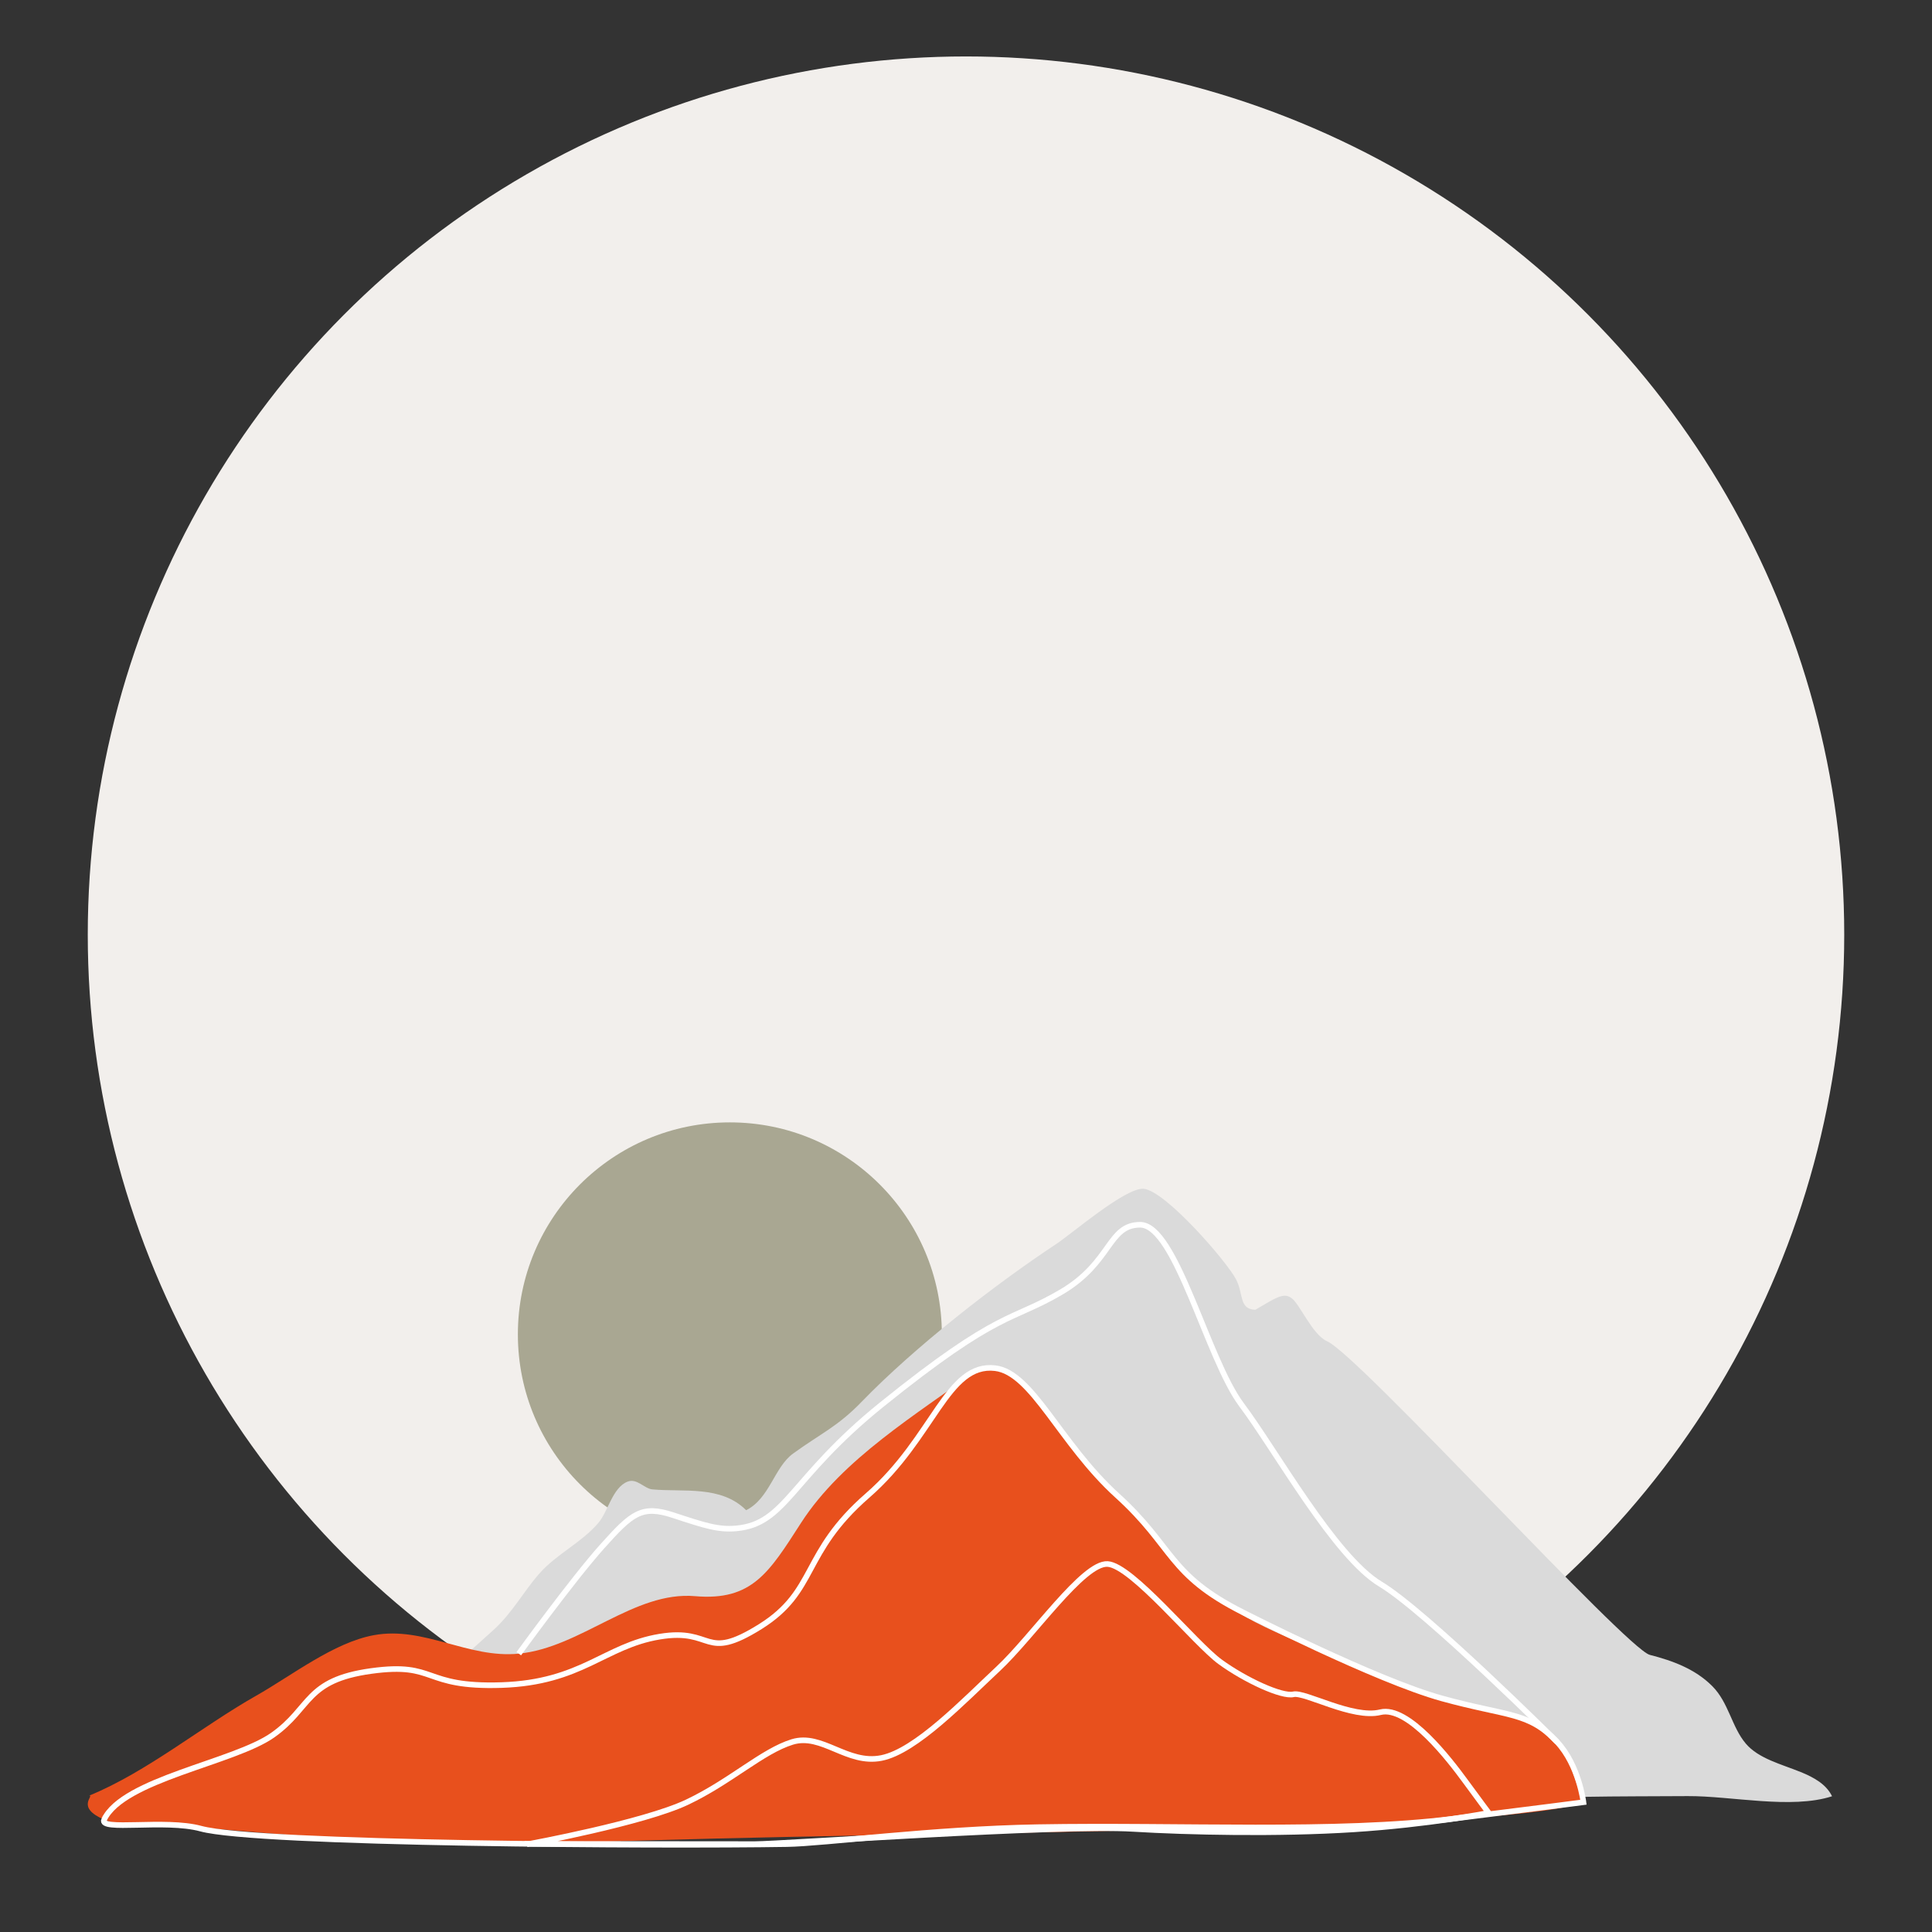
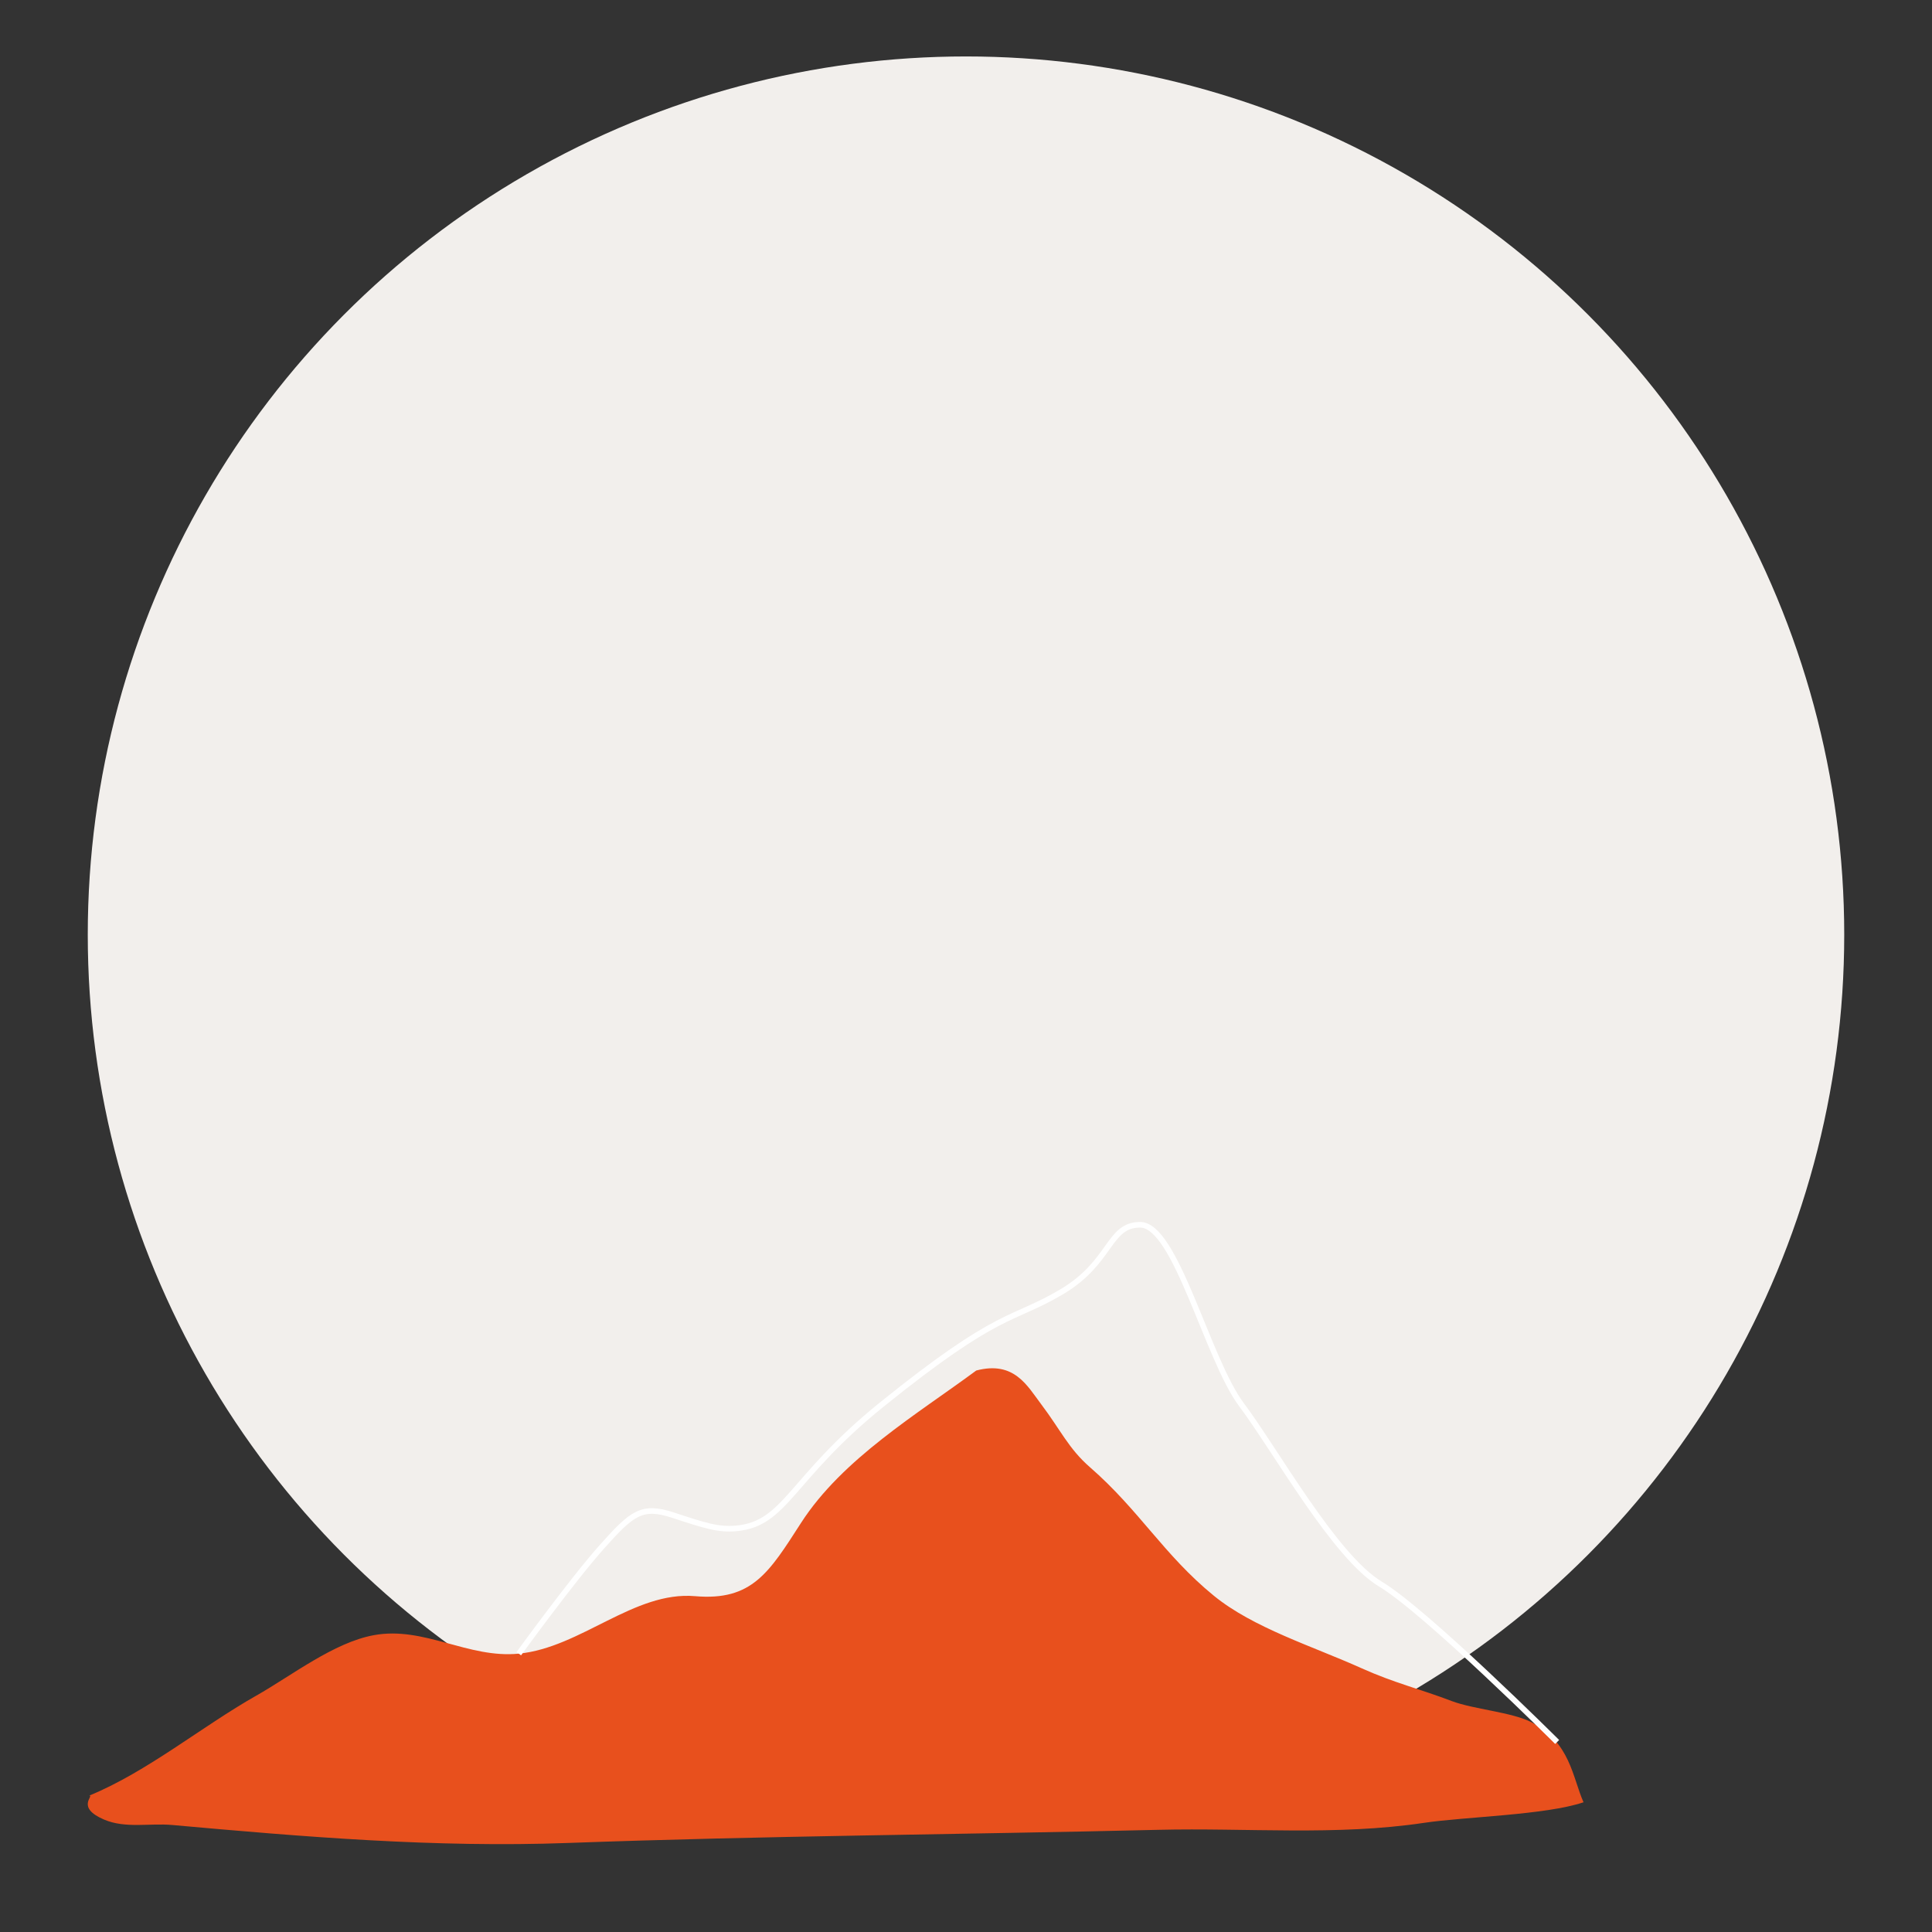
<svg xmlns="http://www.w3.org/2000/svg" id="Ebene_1" data-name="Ebene 1" viewBox="0 0 1380 1380">
  <rect x="0" y="0" width="1380" height="1380" fill="#333333" stroke="none" />
  <defs>
    <style>
      .cls-1 {
        fill: #f2efec;
      }

      .cls-2 {
        fill: #e8501d;
      }

      .cls-3 {
        fill: #a9a792;
      }

      .cls-4 {
        fill: #dadada;
      }

      .cls-5 {
        fill: none;
        stroke: #fff;
        stroke-miterlimit: 10;
        stroke-width: 4px;
      }
    </style>
  </defs>
  <circle class="cls-1" cx="690" cy="667.63" r="627.31" />
-   <circle class="cls-3" cx="521.33" cy="953.12" r="151.42" />
-   <path class="cls-4" d="m1286.2,1265.74c-13.86-5.65-30.06-9.56-39.18-20.29-10.08-11.85-12.19-29.2-23.89-40.99-12.21-12.3-28.32-18.23-44.73-22.42-16.7-4.26-208.23-214.35-230.41-223.96-10.77-4.67-19.94-27.64-25.83-31.1-5.41-3.65-10.4-.32-25.49,8.58-11.83-.45-8.29-11.14-13.77-21.71-6.57-12.68-50.2-63.08-65.9-64.7-12.73-1.31-51.36,32.04-62.45,39.36-43.9,28.97-101.4,73.78-139.07,112.73-17.3,17.89-29.09,22.56-49.04,37.05-13.36,9.7-16.76,32.14-33.49,40.43-17.89-17.96-44.94-12.8-67.01-14.88-5.78-.54-11.05-8.23-17.81-5.48-10.66,4.33-13.86,21.39-20.77,29.48-12.08,14.13-29.82,22.15-42.1,36.12-11.75,13.36-19.06,27.89-33.12,40.62-32.24,29.19-65.85,57.65-93.89,88.19,42.79,3.82,85.65,3.75,128.47,9.86,174.03,24.83,351.78,5.4,526.35-8.32,58.99-4.64,85.3,37.57,144.27,32.58,49.47-4.18,98.22-3.66,148.17-3.96,31.02-.18,73.96,9.56,103.1.11-4.21-8.57-12.75-13.37-22.42-17.32Z" />
-   <path class="cls-2" d="m63.8,1282.55c41.35-16.97,80.19-49.24,119.21-71.35,25.35-14.37,55.39-37.99,84.06-43.23,35.95-6.57,67.09,16.79,103.52,13.22,44.38-4.35,82.35-44.84,125.91-41.07,40.73,3.52,52.88-16.94,75.64-52.29,29.59-45.96,83.25-77.86,125.19-108.89,27.13-7.11,36.39,10.87,46.5,24.26,13.73,18.18,19.52,31.6,34.7,44.81,35.26,30.69,52.75,62.59,88.43,91.74,28.25,23.08,70.5,36.05,105.58,51.85,23.22,10.46,41.44,14.7,64.38,23.43,15.54,5.91,42.65,7.87,56.7,15,28.07,14.25,29.57,39.56,37.47,57.3-26.83,9.14-84.64,10.33-113.89,14.7-62.82,9.39-126.49,3.46-189.78,4.99-140.55,3.38-281.33,4.25-421.81,9.39-94.83,3.47-188.84-4.4-282.59-12.84-16.08-1.45-33.35,2.65-48.61-3.84-20.62-8.76-6.96-17.14-10.59-17.17Z" />
-   <path class="cls-5" d="m74.38,1299.71c13.55-28.77,92.66-40.74,120.45-60.36s22.88-39.23,70.29-45.77,35.96,11.91,93.17,10.04,73.56-28.02,112.79-34.56,31.06,18.38,71.92-7.16,29.19-52.33,76.71-93.69,56.78-94.98,91.11-90.95c26.56,3.12,46.31,53.85,87.18,90.95s35.96,56.35,89.9,83.5c0,0,94.81,48.41,142.21,61.48s61.83,9.39,82.12,31.06c15.58,16.64,18.81,43.05,18.81,43.05,0,0-33.42,4.37-93.03,11.79-83.7,10.41-194.57,4.23-296.62,6.02-75.66,1.33-152.14,11.67-179.34,12.11-89.9,1.46-378.14,0-418.62-11.05-25.57-6.98-73.09,2.07-69.07-6.47Z" />
+   <path class="cls-2" d="m63.8,1282.55c41.35-16.97,80.19-49.24,119.21-71.35,25.35-14.37,55.39-37.99,84.06-43.23,35.95-6.57,67.09,16.79,103.52,13.22,44.38-4.35,82.35-44.84,125.91-41.07,40.73,3.52,52.88-16.94,75.64-52.29,29.59-45.96,83.25-77.86,125.19-108.89,27.13-7.11,36.39,10.87,46.5,24.26,13.73,18.18,19.52,31.6,34.7,44.81,35.26,30.69,52.75,62.59,88.43,91.74,28.25,23.08,70.5,36.05,105.58,51.85,23.22,10.46,41.44,14.7,64.38,23.43,15.54,5.91,42.65,7.87,56.7,15,28.07,14.25,29.57,39.56,37.47,57.3-26.83,9.14-84.64,10.33-113.89,14.7-62.82,9.39-126.49,3.46-189.78,4.99-140.55,3.38-281.33,4.25-421.81,9.39-94.83,3.47-188.84-4.4-282.59-12.84-16.08-1.45-33.35,2.65-48.61-3.84-20.62-8.76-6.96-17.14-10.59-17.17" />
  <path class="cls-5" d="m370.57,1181.19s38.39-52.92,59.64-76.66,28.17-29.64,50.63-22.25,32.25,10.65,45.27,9.41c35.37-3.37,38.35-35.66,103.53-88.27,84.69-68.36,92.63-59.39,128.59-80.64s33.18-47.89,56.12-47.95c25.61-.07,47.95,95.9,72.47,128.59s66.47,108.43,99.17,128.05,126.26,112.79,126.26,112.79" />
-   <path class="cls-5" d="m377.91,1317.09s81.73-15.07,112.79-29.78,53.94-36.52,75.19-43.05,39.23,16.35,63.75,11.44,58.85-40.87,83.37-63.75,60.72-75.83,78.12-74.81,62.45,56.83,80.43,69.91,44.13,25.1,52.31,23.17,42.32,17.69,62.12,12.79,49.61,34.18,60.48,49.04,16.91,22.88,16.91,22.88c0,0-43.09,8.32-96.43,11.75-54.02,3.48-118.54,2.05-157.41-.32-53.49-3.26-251.07,10.86-270.35,10.86-31.19,0-161.28-.14-161.28-.14Z" />
</svg>